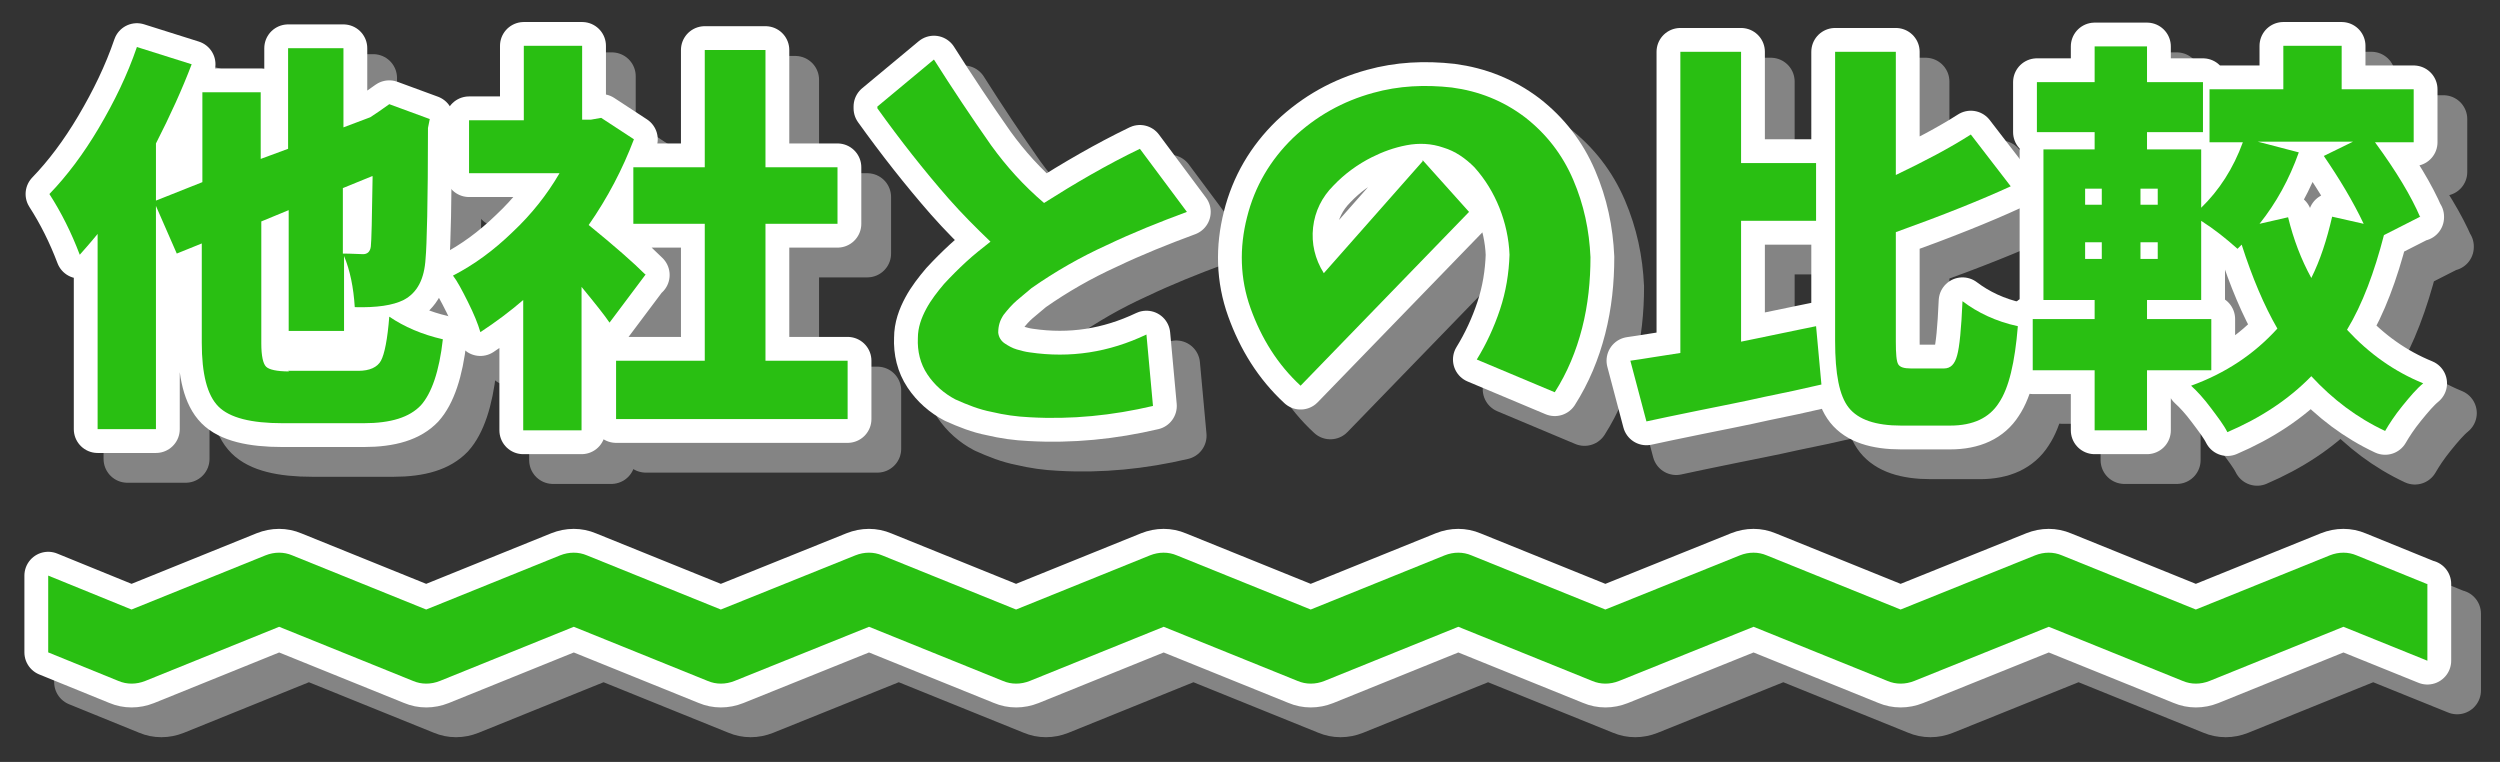
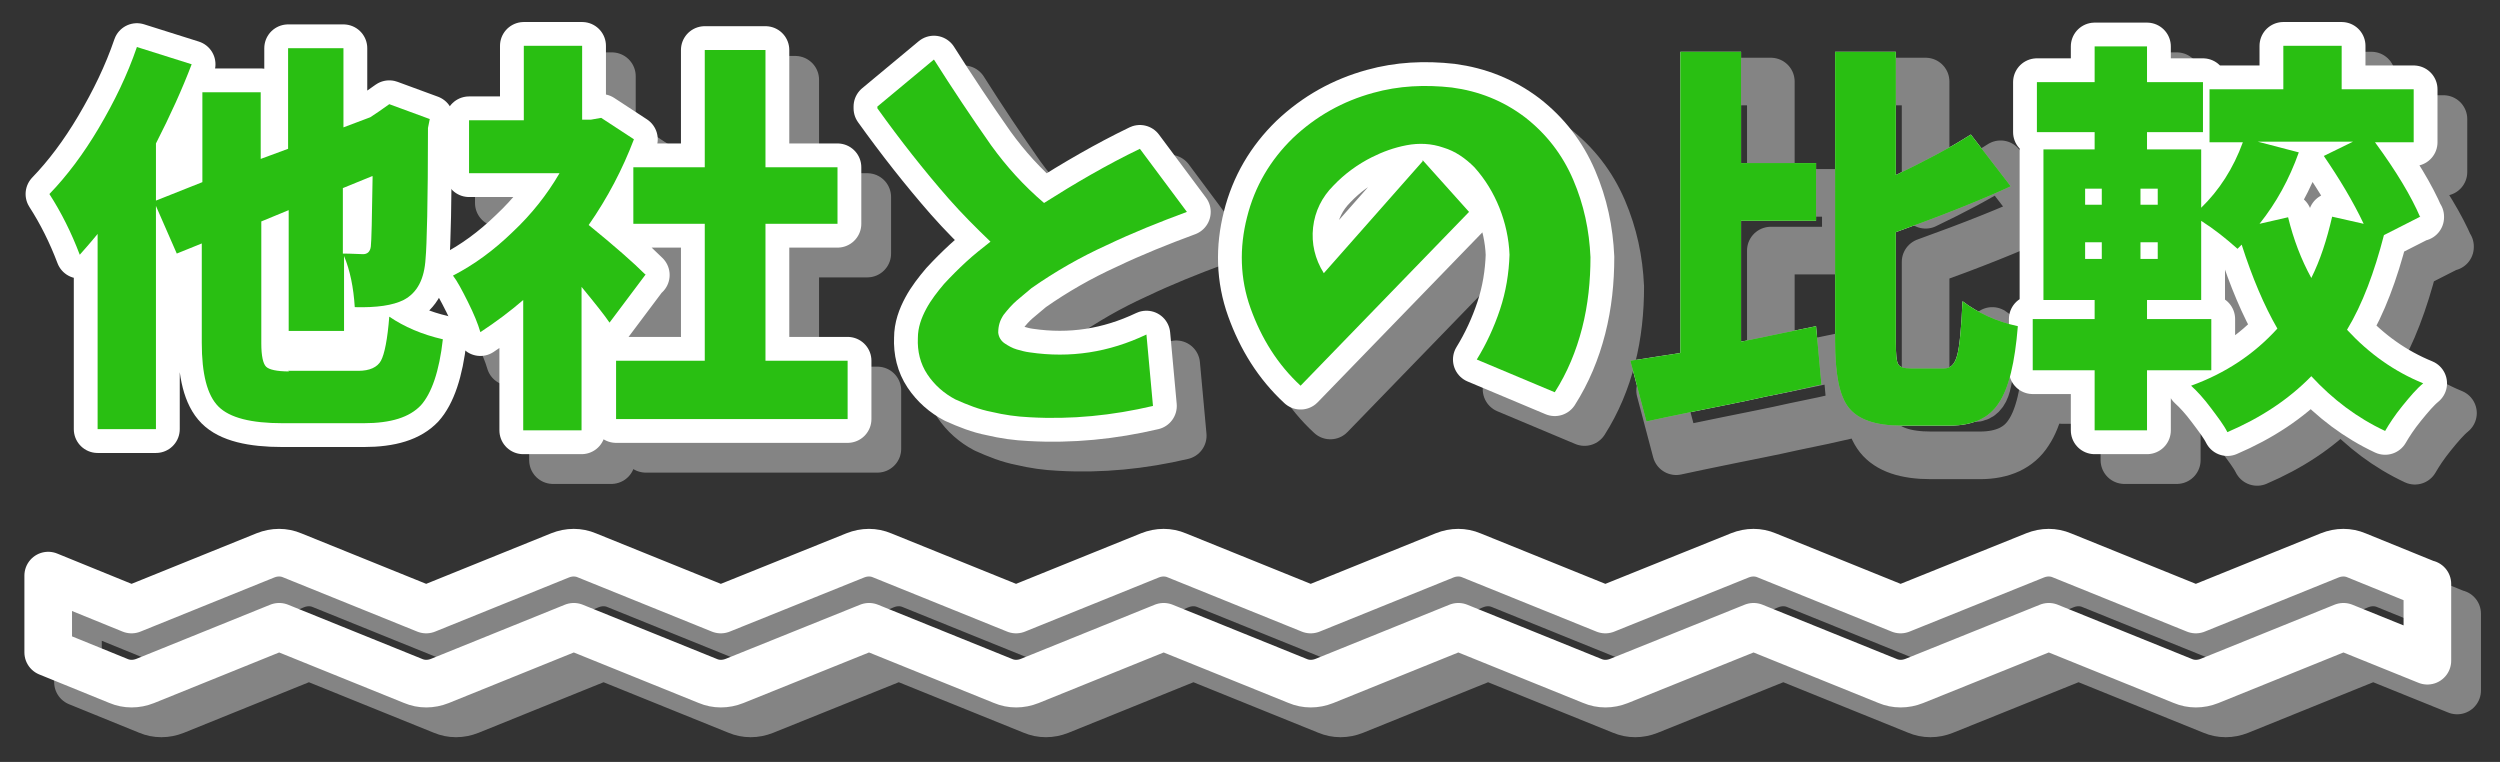
<svg xmlns="http://www.w3.org/2000/svg" version="1.1" viewBox="0 0 420 128">
  <rect x="0" y="0" width="420" height="128" fill="#333333" stroke="none" />
  <defs>
    <style>
      .cls-1 {
        stroke: #999;
      }

      .cls-1, .cls-2 {
        fill: none;
        stroke-linejoin: round;
        stroke-width: 8px;
      }

      .cls-3 {
        fill: #fff;
      }

      .cls-2 {
        stroke: #fff;
      }

      .cls-4 {
        isolation: isolate;
      }

      .cls-5 {
        fill: #29bf12;
      }

      .cls-6 {
        mix-blend-mode: multiply;
        opacity: .8;
      }
    </style>
  </defs>
  <g class="cls-4">
    <g id="_レイヤー_1" data-name="レイヤー_1">
      <g>
        <g>
          <g>
            <path class="cls-3" d="M48.4,62.3h11.8c1.9,0,3.2-.6,3.8-1.7.6-1.1,1.1-3.6,1.4-7.4,2.5,1.7,5.5,3,9,3.8-.6,5.4-1.9,9.1-3.7,11.1-1.9,2-5,3-9.6,3h-13.6c-5.3,0-8.9-.9-10.8-2.8s-2.8-5.5-2.8-10.7v-16.7l-4.2,1.7-3.5-8v37.5h-9.8v-32.8c-1.3,1.6-2.3,2.7-3,3.5-1.4-3.7-3.1-7.1-5.1-10.2,2.9-3,5.7-6.7,8.3-11.1,2.6-4.4,4.8-8.9,6.4-13.6l9.2,2.9c-1.6,4.2-3.6,8.6-6,13.3v9.6l7.8-3.1v-15.1h9.8v11.2l4.6-1.7V8.1h9.3v13.3l4.5-1.7,1.5-1,1.7-1.2,6.8,2.5-.3,1.5c0,12.5-.2,19.8-.4,21.9-.2,3.5-1.4,5.8-3.7,7-1.8.9-4.5,1.3-8.2,1.2-.2-3.3-.8-6.2-1.8-8.6v12.6h-9.3v-20.3l-4.6,1.9v20.5c0,2.1.3,3.4.8,3.9s1.8.8,3.9.8ZM62.5,29.6l-4.9,2v11c1.6,0,2.7.1,3.4.1s1.2-.4,1.3-1.3c.1-.8.2-4.7.3-11.8Z" />
            <path class="cls-3" d="M108.4,46.2l-6,8c-.8-1.2-2.4-3.2-4.7-6v24.1h-9.8v-21.9c-2.2,1.9-4.6,3.7-7.2,5.4-.4-1.4-1.1-3.1-2.1-5.1-1-2-1.8-3.5-2.5-4.4,3.5-1.8,6.8-4.2,10-7.3,3.2-3,5.8-6.3,7.9-9.9h-15.2v-8.9h9.2V7.7h9.8v12.4h1.5l1.7-.3,5.5,3.6c-1.9,5-4.4,9.8-7.6,14.4,4.3,3.5,7.5,6.3,9.6,8.4ZM128.6,60.6h13.8v9.8h-38.9v-9.8h14.9v-23h-12v-9.5h12V8.4h10.2v19.7h12.1v9.5h-12.1v23Z" />
            <path class="cls-3" d="M147.4,17.9l9.5-7.9c3.1,4.9,6.3,9.7,9.6,14.4,2.6,3.6,5.5,6.8,8.9,9.7,5.2-3.3,10.5-6.4,16.1-9.1l7.9,10.6c-4.6,1.7-9.1,3.5-13.5,5.6-4.4,2-8.6,4.4-12.6,7.2-.8.7-1.7,1.4-2.5,2.1-.8.7-1.5,1.5-2.2,2.4-.6.9-.9,1.8-.9,3,.1.8.5,1.4,1.1,1.8.6.4,1.3.8,2,1,.7.2,1.4.4,2.2.5,6.8,1,13.3,0,19.6-3l1.1,12c-6.8,1.6-13.7,2.3-20.7,1.9-2.2-.1-4.3-.4-6.4-.9-2.1-.4-4.1-1.2-6.1-2.1-1.9-1-3.5-2.4-4.7-4.2-1.2-1.8-1.7-3.9-1.6-6.1,0-1.8.6-3.4,1.4-4.9s1.9-2.9,3-4.2c1.2-1.3,2.4-2.5,3.7-3.7,1.3-1.2,2.7-2.3,4.1-3.4-2.4-2.3-4.8-4.7-7-7.2-4.2-4.8-8.2-9.9-12-15.2Z" />
            <path class="cls-3" d="M239,26.9l7.8,8.7-28.3,29.2c-3.9-3.6-6.6-8-8.4-13s-1.9-10.2-.6-15.3c1.3-5.2,3.9-9.6,7.7-13.3,3.9-3.7,8.4-6.2,13.5-7.6,4.3-1.2,8.7-1.4,13.2-.9,4.5.6,8.6,2.2,12.3,5,3.6,2.8,6.3,6.3,8.1,10.5,1.8,4.2,2.7,8.5,2.9,13,0,4-.4,8-1.4,11.9-1,3.9-2.5,7.5-4.6,10.8l-13.1-5.5c1.6-2.6,2.9-5.4,3.9-8.4,1-3,1.5-6.1,1.6-9.2-.1-2.7-.7-5.4-1.7-7.9-1-2.5-2.4-4.8-4.2-6.8-1.5-1.5-3.2-2.7-5.2-3.3-2-.7-4.1-.8-6.2-.4-2.1.4-4,1.1-5.8,2-2.4,1.2-4.6,2.8-6.5,4.8-1.9,1.9-3.1,4.3-3.4,7s.3,5.3,1.8,7.7l16.6-18.8Z" />
            <path class="cls-3" d="M292.5,37.1v20.3c1.4-.3,3.5-.7,6.3-1.3,2.8-.6,4.9-1,6.3-1.3l.9,9.8c-3,.7-6.2,1.4-9.7,2.1-3.5.8-7.2,1.5-11.1,2.3-3.9.8-6.8,1.4-8.6,1.8l-2.7-10.2c2.2-.3,5-.8,8.4-1.3V8.7h10.2v18.7h12.6v9.7h-12.6ZM321,61.9h5.6c1.1,0,1.8-.7,2.2-2.2.4-1.4.7-4.5.9-9.1,2.5,1.9,5.6,3.4,9.3,4.2-.5,6.1-1.5,10.4-3.2,12.9-1.6,2.5-4.3,3.8-8.2,3.8h-8.2c-4.3,0-7.2-1-8.8-3-1.6-2-2.3-5.7-2.3-11.2V8.7h10.2v20.7c4.8-2.3,9-4.5,12.6-6.8l6.7,8.7c-5,2.3-11.5,4.9-19.3,7.7v18.4c0,2,.1,3.3.4,3.8.3.5,1,.7,2.1.7Z" />
            <path class="cls-3" d="M406.6,36.4l-6.1,3.1c-1.6,6.2-3.6,11.6-6.2,15.9,3.7,4,7.9,7,12.8,9-1.1.9-2.2,2.2-3.5,3.8-1.3,1.6-2.2,3-2.9,4.2-4.7-2.2-8.8-5.3-12.4-9.2-3.8,3.9-8.5,7-14.1,9.4-.6-1.2-1.6-2.5-2.8-4.1-1.2-1.6-2.3-2.8-3.3-3.7,5.8-2.1,10.6-5.3,14.5-9.6-2.2-3.8-4.2-8.5-6-14.1l-.7.7c-1.9-1.7-3.9-3.3-6.1-4.7v13.3h-9.1v3.2h10.8v8.6h-10.8v10.1h-8.8v-10.1h-10.4v-8.6h10.4v-3.2h-8.6v-25.3h8.6v-2.9h-9.7v-8.4h9.7v-6h8.8v6h9.4v8.4h-9.4v2.9h9.1v9.8c3-2.9,5.4-6.6,7-11h-5.6v-8.9h12.4v-7.3h9.8v7.3h12.1v8.9h-6.5c3.6,4.9,6.1,9.1,7.6,12.6ZM350.3,31.7v2.7h2.8v-2.7h-2.8ZM350.3,40.7v2.8h2.8v-2.8h-2.8ZM362.5,34.4v-2.7h-2.9v2.7h2.9ZM362.5,43.5v-2.8h-2.9v2.8h2.9ZM379.6,37.6l4.8-1.1c.9,3.7,2.2,7.1,3.9,10.2,1.5-3,2.6-6.4,3.5-10.3l5.3,1.2c-1.8-3.8-4.1-7.6-6.7-11.4l4.9-2.4h-16l6.9,1.8c-1.6,4.5-3.8,8.5-6.6,12Z" />
          </g>
          <g>
            <g class="cls-6">
-               <path class="cls-1" d="M53.4,67.3h11.8c1.9,0,3.2-.6,3.8-1.7.6-1.1,1.1-3.6,1.4-7.4,2.5,1.7,5.5,3,9,3.8-.6,5.4-1.9,9.1-3.7,11.1-1.9,2-5,3-9.6,3h-13.6c-5.3,0-8.9-.9-10.8-2.8s-2.8-5.5-2.8-10.7v-16.7l-4.2,1.7-3.5-8v37.5h-9.8v-32.8c-1.3,1.6-2.3,2.7-3,3.5-1.4-3.7-3.1-7.1-5.1-10.2,2.9-3,5.7-6.7,8.3-11.1,2.6-4.4,4.8-8.9,6.4-13.6l9.2,2.9c-1.6,4.2-3.6,8.6-6,13.3v9.6l7.8-3.1v-15.1h9.8v11.2l4.6-1.7V13.1h9.3v13.3l4.5-1.7,1.5-1,1.7-1.2,6.8,2.5-.3,1.5c0,12.5-.2,19.8-.4,21.9-.2,3.5-1.4,5.8-3.7,7-1.8.9-4.5,1.3-8.2,1.2-.2-3.3-.8-6.2-1.8-8.6v12.6h-9.3v-20.3l-4.6,1.9v20.5c0,2.1.3,3.4.8,3.9s1.8.8,3.9.8ZM67.5,34.6l-4.9,2v11c1.6,0,2.7.1,3.4.1s1.2-.4,1.3-1.3c.1-.8.2-4.7.3-11.8Z" />
              <path class="cls-1" d="M113.4,51.2l-6,8c-.8-1.2-2.4-3.2-4.7-6v24.1h-9.8v-21.9c-2.2,1.9-4.6,3.7-7.2,5.4-.4-1.4-1.1-3.1-2.1-5.1-1-2-1.8-3.5-2.5-4.4,3.5-1.8,6.8-4.2,10-7.3,3.2-3,5.8-6.3,7.9-9.9h-15.2v-8.9h9.2v-12.4h9.8v12.4h1.5l1.7-.3,5.5,3.6c-1.9,5-4.4,9.8-7.6,14.4,4.3,3.5,7.5,6.3,9.6,8.4ZM133.6,65.6h13.8v9.8h-38.9v-9.8h14.9v-23h-12v-9.5h12V13.4h10.2v19.7h12.1v9.5h-12.1v23Z" />
              <path class="cls-1" d="M152.4,22.9l9.5-7.9c3.1,4.9,6.3,9.7,9.6,14.4,2.6,3.6,5.5,6.8,8.9,9.7,5.2-3.3,10.5-6.4,16.1-9.1l7.9,10.6c-4.6,1.7-9.1,3.5-13.5,5.6-4.4,2-8.6,4.4-12.6,7.2-.8.7-1.7,1.4-2.5,2.1-.8.7-1.5,1.5-2.2,2.4-.6.9-.9,1.8-.9,3,.1.8.5,1.4,1.1,1.8.6.4,1.3.8,2,1,.7.2,1.4.4,2.2.5,6.8,1,13.3,0,19.6-3l1.1,12c-6.8,1.6-13.7,2.3-20.7,1.9-2.2-.1-4.3-.4-6.4-.9-2.1-.4-4.1-1.2-6.1-2.1-1.9-1-3.5-2.4-4.7-4.2-1.2-1.8-1.7-3.9-1.6-6.1,0-1.8.6-3.4,1.4-4.9s1.9-2.9,3-4.2c1.2-1.3,2.4-2.5,3.7-3.7,1.3-1.2,2.7-2.3,4.1-3.4-2.4-2.3-4.8-4.7-7-7.2-4.2-4.8-8.2-9.9-12-15.2Z" />
              <path class="cls-1" d="M244,31.9l7.8,8.7-28.3,29.2c-3.9-3.6-6.6-8-8.4-13s-1.9-10.2-.6-15.3c1.3-5.2,3.9-9.6,7.7-13.3,3.9-3.7,8.4-6.2,13.5-7.6,4.3-1.2,8.7-1.4,13.2-.9,4.5.6,8.6,2.2,12.3,5,3.6,2.8,6.3,6.3,8.1,10.5,1.8,4.2,2.7,8.5,2.9,13,0,4-.4,8-1.4,11.9-1,3.9-2.5,7.5-4.6,10.8l-13.1-5.5c1.6-2.6,2.9-5.4,3.9-8.4,1-3,1.5-6.1,1.6-9.2-.1-2.7-.7-5.4-1.7-7.9-1-2.5-2.4-4.8-4.2-6.8-1.5-1.5-3.2-2.7-5.2-3.3-2-.7-4.1-.8-6.2-.4-2.1.4-4,1.1-5.8,2-2.4,1.2-4.6,2.8-6.5,4.8-1.9,1.9-3.1,4.3-3.4,7s.3,5.3,1.8,7.7l16.6-18.8Z" />
              <path class="cls-1" d="M297.5,42.1v20.3c1.4-.3,3.5-.7,6.3-1.3,2.8-.6,4.9-1,6.3-1.3l.9,9.8c-3,.7-6.2,1.4-9.7,2.1-3.5.8-7.2,1.5-11.1,2.3-3.9.8-6.8,1.4-8.6,1.8l-2.7-10.2c2.2-.3,5-.8,8.4-1.3V13.7h10.2v18.7h12.6v9.7h-12.6ZM326,66.9h5.6c1.1,0,1.8-.7,2.2-2.2.4-1.4.7-4.5.9-9.1,2.5,1.9,5.6,3.4,9.3,4.2-.5,6.1-1.5,10.4-3.2,12.9-1.6,2.5-4.3,3.8-8.2,3.8h-8.2c-4.3,0-7.2-1-8.8-3-1.6-2-2.3-5.7-2.3-11.2V13.7h10.2v20.7c4.8-2.3,9-4.5,12.6-6.8l6.7,8.7c-5,2.3-11.5,4.9-19.3,7.7v18.4c0,2,.1,3.3.4,3.8.3.5,1,.7,2.1.7Z" />
              <path class="cls-1" d="M411.6,41.4l-6.1,3.1c-1.6,6.2-3.6,11.6-6.2,15.9,3.7,4,7.9,7,12.8,9-1.1.9-2.2,2.2-3.5,3.8-1.3,1.6-2.2,3-2.9,4.2-4.7-2.2-8.8-5.3-12.4-9.2-3.8,3.9-8.5,7-14.1,9.4-.6-1.2-1.6-2.5-2.8-4.1-1.2-1.6-2.3-2.8-3.3-3.7,5.8-2.1,10.6-5.3,14.5-9.6-2.2-3.8-4.2-8.5-6-14.1l-.7.7c-1.9-1.7-3.9-3.3-6.1-4.7v13.3h-9.1v3.2h10.8v8.6h-10.8v10.1h-8.8v-10.1h-10.4v-8.6h10.4v-3.2h-8.6v-25.3h8.6v-2.9h-9.7v-8.4h9.7v-6h8.8v6h9.4v8.4h-9.4v2.9h9.1v9.8c3-2.9,5.4-6.6,7-11h-5.6v-8.9h12.4v-7.3h9.8v7.3h12.1v8.9h-6.5c3.6,4.9,6.1,9.1,7.6,12.6ZM355.3,36.7v2.7h2.8v-2.7h-2.8ZM355.3,45.7v2.8h2.8v-2.8h-2.8ZM367.5,39.4v-2.7h-2.9v2.7h2.9ZM367.5,48.5v-2.8h-2.9v2.8h2.9ZM384.6,42.6l4.8-1.1c.9,3.7,2.2,7.1,3.9,10.2,1.5-3,2.6-6.4,3.5-10.3l5.3,1.2c-1.8-3.8-4.1-7.6-6.7-11.4l4.9-2.4h-16l6.9,1.8c-1.6,4.5-3.8,8.5-6.6,12Z" />
            </g>
            <g>
              <path class="cls-2" d="M48.4,62.3h11.8c1.9,0,3.2-.6,3.8-1.7.6-1.1,1.1-3.6,1.4-7.4,2.5,1.7,5.5,3,9,3.8-.6,5.4-1.9,9.1-3.7,11.1-1.9,2-5,3-9.6,3h-13.6c-5.3,0-8.9-.9-10.8-2.8s-2.8-5.5-2.8-10.7v-16.7l-4.2,1.7-3.5-8v37.5h-9.8v-32.8c-1.3,1.6-2.3,2.7-3,3.5-1.4-3.7-3.1-7.1-5.1-10.2,2.9-3,5.7-6.7,8.3-11.1,2.6-4.4,4.8-8.9,6.4-13.6l9.2,2.9c-1.6,4.2-3.6,8.6-6,13.3v9.6l7.8-3.1v-15.1h9.8v11.2l4.6-1.7V8.1h9.3v13.3l4.5-1.7,1.5-1,1.7-1.2,6.8,2.5-.3,1.5c0,12.5-.2,19.8-.4,21.9-.2,3.5-1.4,5.8-3.7,7-1.8.9-4.5,1.3-8.2,1.2-.2-3.3-.8-6.2-1.8-8.6v12.6h-9.3v-20.3l-4.6,1.9v20.5c0,2.1.3,3.4.8,3.9s1.8.8,3.9.8ZM62.5,29.6l-4.9,2v11c1.6,0,2.7.1,3.4.1s1.2-.4,1.3-1.3c.1-.8.2-4.7.3-11.8Z" />
              <path class="cls-2" d="M108.4,46.2l-6,8c-.8-1.2-2.4-3.2-4.7-6v24.1h-9.8v-21.9c-2.2,1.9-4.6,3.7-7.2,5.4-.4-1.4-1.1-3.1-2.1-5.1-1-2-1.8-3.5-2.5-4.4,3.5-1.8,6.8-4.2,10-7.3,3.2-3,5.8-6.3,7.9-9.9h-15.2v-8.9h9.2V7.7h9.8v12.4h1.5l1.7-.3,5.5,3.6c-1.9,5-4.4,9.8-7.6,14.4,4.3,3.5,7.5,6.3,9.6,8.4ZM128.6,60.6h13.8v9.8h-38.9v-9.8h14.9v-23h-12v-9.5h12V8.4h10.2v19.7h12.1v9.5h-12.1v23Z" />
              <path class="cls-2" d="M147.4,17.9l9.5-7.9c3.1,4.9,6.3,9.7,9.6,14.4,2.6,3.6,5.5,6.8,8.9,9.7,5.2-3.3,10.5-6.4,16.1-9.1l7.9,10.6c-4.6,1.7-9.1,3.5-13.5,5.6-4.4,2-8.6,4.4-12.6,7.2-.8.7-1.7,1.4-2.5,2.1-.8.7-1.5,1.5-2.2,2.4-.6.9-.9,1.8-.9,3,.1.8.5,1.4,1.1,1.8.6.4,1.3.8,2,1,.7.2,1.4.4,2.2.5,6.8,1,13.3,0,19.6-3l1.1,12c-6.8,1.6-13.7,2.3-20.7,1.9-2.2-.1-4.3-.4-6.4-.9-2.1-.4-4.1-1.2-6.1-2.1-1.9-1-3.5-2.4-4.7-4.2-1.2-1.8-1.7-3.9-1.6-6.1,0-1.8.6-3.4,1.4-4.9s1.9-2.9,3-4.2c1.2-1.3,2.4-2.5,3.7-3.7,1.3-1.2,2.7-2.3,4.1-3.4-2.4-2.3-4.8-4.7-7-7.2-4.2-4.8-8.2-9.9-12-15.2Z" />
              <path class="cls-2" d="M239,26.9l7.8,8.7-28.3,29.2c-3.9-3.6-6.6-8-8.4-13s-1.9-10.2-.6-15.3c1.3-5.2,3.9-9.6,7.7-13.3,3.9-3.7,8.4-6.2,13.5-7.6,4.3-1.2,8.7-1.4,13.2-.9,4.5.6,8.6,2.2,12.3,5,3.6,2.8,6.3,6.3,8.1,10.5,1.8,4.2,2.7,8.5,2.9,13,0,4-.4,8-1.4,11.9-1,3.9-2.5,7.5-4.6,10.8l-13.1-5.5c1.6-2.6,2.9-5.4,3.9-8.4,1-3,1.5-6.1,1.6-9.2-.1-2.7-.7-5.4-1.7-7.9-1-2.5-2.4-4.8-4.2-6.8-1.5-1.5-3.2-2.7-5.2-3.3-2-.7-4.1-.8-6.2-.4-2.1.4-4,1.1-5.8,2-2.4,1.2-4.6,2.8-6.5,4.8-1.9,1.9-3.1,4.3-3.4,7s.3,5.3,1.8,7.7l16.6-18.8Z" />
-               <path class="cls-2" d="M292.5,37.1v20.3c1.4-.3,3.5-.7,6.3-1.3,2.8-.6,4.9-1,6.3-1.3l.9,9.8c-3,.7-6.2,1.4-9.7,2.1-3.5.8-7.2,1.5-11.1,2.3-3.9.8-6.8,1.4-8.6,1.8l-2.7-10.2c2.2-.3,5-.8,8.4-1.3V8.7h10.2v18.7h12.6v9.7h-12.6ZM321,61.9h5.6c1.1,0,1.8-.7,2.2-2.2.4-1.4.7-4.5.9-9.1,2.5,1.9,5.6,3.4,9.3,4.2-.5,6.1-1.5,10.4-3.2,12.9-1.6,2.5-4.3,3.8-8.2,3.8h-8.2c-4.3,0-7.2-1-8.8-3-1.6-2-2.3-5.7-2.3-11.2V8.7h10.2v20.7c4.8-2.3,9-4.5,12.6-6.8l6.7,8.7c-5,2.3-11.5,4.9-19.3,7.7v18.4c0,2,.1,3.3.4,3.8.3.5,1,.7,2.1.7Z" />
              <path class="cls-2" d="M406.6,36.4l-6.1,3.1c-1.6,6.2-3.6,11.6-6.2,15.9,3.7,4,7.9,7,12.8,9-1.1.9-2.2,2.2-3.5,3.8-1.3,1.6-2.2,3-2.9,4.2-4.7-2.2-8.8-5.3-12.4-9.2-3.8,3.9-8.5,7-14.1,9.4-.6-1.2-1.6-2.5-2.8-4.1-1.2-1.6-2.3-2.8-3.3-3.7,5.8-2.1,10.6-5.3,14.5-9.6-2.2-3.8-4.2-8.5-6-14.1l-.7.7c-1.9-1.7-3.9-3.3-6.1-4.7v13.3h-9.1v3.2h10.8v8.6h-10.8v10.1h-8.8v-10.1h-10.4v-8.6h10.4v-3.2h-8.6v-25.3h8.6v-2.9h-9.7v-8.4h9.7v-6h8.8v6h9.4v8.4h-9.4v2.9h9.1v9.8c3-2.9,5.4-6.6,7-11h-5.6v-8.9h12.4v-7.3h9.8v7.3h12.1v8.9h-6.5c3.6,4.9,6.1,9.1,7.6,12.6ZM350.3,31.7v2.7h2.8v-2.7h-2.8ZM350.3,40.7v2.8h2.8v-2.8h-2.8ZM362.5,34.4v-2.7h-2.9v2.7h2.9ZM362.5,43.5v-2.8h-2.9v2.8h2.9ZM379.6,37.6l4.8-1.1c.9,3.7,2.2,7.1,3.9,10.2,1.5-3,2.6-6.4,3.5-10.3l5.3,1.2c-1.8-3.8-4.1-7.6-6.7-11.4l4.9-2.4h-16l6.9,1.8c-1.6,4.5-3.8,8.5-6.6,12Z" />
            </g>
          </g>
          <g>
            <path class="cls-5" d="M48.4,62.3h11.8c1.9,0,3.2-.6,3.8-1.7.6-1.1,1.1-3.6,1.4-7.4,2.5,1.7,5.5,3,9,3.8-.6,5.4-1.9,9.1-3.7,11.1-1.9,2-5,3-9.6,3h-13.6c-5.3,0-8.9-.9-10.8-2.8s-2.8-5.5-2.8-10.7v-16.7l-4.2,1.7-3.5-8v37.5h-9.8v-32.8c-1.3,1.6-2.3,2.7-3,3.5-1.4-3.7-3.1-7.1-5.1-10.2,2.9-3,5.7-6.7,8.3-11.1,2.6-4.4,4.8-8.9,6.4-13.6l9.2,2.9c-1.6,4.2-3.6,8.6-6,13.3v9.6l7.8-3.1v-15.1h9.8v11.2l4.6-1.7V8.1h9.3v13.3l4.5-1.7,1.5-1,1.7-1.2,6.8,2.5-.3,1.5c0,12.5-.2,19.8-.4,21.9-.2,3.5-1.4,5.8-3.7,7-1.8.9-4.5,1.3-8.2,1.2-.2-3.3-.8-6.2-1.8-8.6v12.6h-9.3v-20.3l-4.6,1.9v20.5c0,2.1.3,3.4.8,3.9s1.8.8,3.9.8ZM62.5,29.6l-4.9,2v11c1.6,0,2.7.1,3.4.1s1.2-.4,1.3-1.3c.1-.8.2-4.7.3-11.8Z" />
            <path class="cls-5" d="M108.4,46.2l-6,8c-.8-1.2-2.4-3.2-4.7-6v24.1h-9.8v-21.9c-2.2,1.9-4.6,3.7-7.2,5.4-.4-1.4-1.1-3.1-2.1-5.1-1-2-1.8-3.5-2.5-4.4,3.5-1.8,6.8-4.2,10-7.3,3.2-3,5.8-6.3,7.9-9.9h-15.2v-8.9h9.2V7.7h9.8v12.4h1.5l1.7-.3,5.5,3.6c-1.9,5-4.4,9.8-7.6,14.4,4.3,3.5,7.5,6.3,9.6,8.4ZM128.6,60.6h13.8v9.8h-38.9v-9.8h14.9v-23h-12v-9.5h12V8.4h10.2v19.7h12.1v9.5h-12.1v23Z" />
            <path class="cls-5" d="M147.4,17.9l9.5-7.9c3.1,4.9,6.3,9.7,9.6,14.4,2.6,3.6,5.5,6.8,8.9,9.7,5.2-3.3,10.5-6.4,16.1-9.1l7.9,10.6c-4.6,1.7-9.1,3.5-13.5,5.6-4.4,2-8.6,4.4-12.6,7.2-.8.7-1.7,1.4-2.5,2.1-.8.7-1.5,1.5-2.2,2.4-.6.9-.9,1.8-.9,3,.1.8.5,1.4,1.1,1.8.6.4,1.3.8,2,1,.7.2,1.4.4,2.2.5,6.8,1,13.3,0,19.6-3l1.1,12c-6.8,1.6-13.7,2.3-20.7,1.9-2.2-.1-4.3-.4-6.4-.9-2.1-.4-4.1-1.2-6.1-2.1-1.9-1-3.5-2.4-4.7-4.2-1.2-1.8-1.7-3.9-1.6-6.1,0-1.8.6-3.4,1.4-4.9s1.9-2.9,3-4.2c1.2-1.3,2.4-2.5,3.7-3.7,1.3-1.2,2.7-2.3,4.1-3.4-2.4-2.3-4.8-4.7-7-7.2-4.2-4.8-8.2-9.9-12-15.2Z" />
            <path class="cls-5" d="M239,26.9l7.8,8.7-28.3,29.2c-3.9-3.6-6.6-8-8.4-13s-1.9-10.2-.6-15.3c1.3-5.2,3.9-9.6,7.7-13.3,3.9-3.7,8.4-6.2,13.5-7.6,4.3-1.2,8.7-1.4,13.2-.9,4.5.6,8.6,2.2,12.3,5,3.6,2.8,6.3,6.3,8.1,10.5,1.8,4.2,2.7,8.5,2.9,13,0,4-.4,8-1.4,11.9-1,3.9-2.5,7.5-4.6,10.8l-13.1-5.5c1.6-2.6,2.9-5.4,3.9-8.4,1-3,1.5-6.1,1.6-9.2-.1-2.7-.7-5.4-1.7-7.9-1-2.5-2.4-4.8-4.2-6.8-1.5-1.5-3.2-2.7-5.2-3.3-2-.7-4.1-.8-6.2-.4-2.1.4-4,1.1-5.8,2-2.4,1.2-4.6,2.8-6.5,4.8-1.9,1.9-3.1,4.3-3.4,7s.3,5.3,1.8,7.7l16.6-18.8Z" />
            <path class="cls-5" d="M292.5,37.1v20.3c1.4-.3,3.5-.7,6.3-1.3,2.8-.6,4.9-1,6.3-1.3l.9,9.8c-3,.7-6.2,1.4-9.7,2.1-3.5.8-7.2,1.5-11.1,2.3-3.9.8-6.8,1.4-8.6,1.8l-2.7-10.2c2.2-.3,5-.8,8.4-1.3V8.7h10.2v18.7h12.6v9.7h-12.6ZM321,61.9h5.6c1.1,0,1.8-.7,2.2-2.2.4-1.4.7-4.5.9-9.1,2.5,1.9,5.6,3.4,9.3,4.2-.5,6.1-1.5,10.4-3.2,12.9-1.6,2.5-4.3,3.8-8.2,3.8h-8.2c-4.3,0-7.2-1-8.8-3-1.6-2-2.3-5.7-2.3-11.2V8.7h10.2v20.7c4.8-2.3,9-4.5,12.6-6.8l6.7,8.7c-5,2.3-11.5,4.9-19.3,7.7v18.4c0,2,.1,3.3.4,3.8.3.5,1,.7,2.1.7Z" />
            <path class="cls-5" d="M406.6,36.4l-6.1,3.1c-1.6,6.2-3.6,11.6-6.2,15.9,3.7,4,7.9,7,12.8,9-1.1.9-2.2,2.2-3.5,3.8-1.3,1.6-2.2,3-2.9,4.2-4.7-2.2-8.8-5.3-12.4-9.2-3.8,3.9-8.5,7-14.1,9.4-.6-1.2-1.6-2.5-2.8-4.1-1.2-1.6-2.3-2.8-3.3-3.7,5.8-2.1,10.6-5.3,14.5-9.6-2.2-3.8-4.2-8.5-6-14.1l-.7.7c-1.9-1.7-3.9-3.3-6.1-4.7v13.3h-9.1v3.2h10.8v8.6h-10.8v10.1h-8.8v-10.1h-10.4v-8.6h10.4v-3.2h-8.6v-25.3h8.6v-2.9h-9.7v-8.4h9.7v-6h8.8v6h9.4v8.4h-9.4v2.9h9.1v9.8c3-2.9,5.4-6.6,7-11h-5.6v-8.9h12.4v-7.3h9.8v7.3h12.1v8.9h-6.5c3.6,4.9,6.1,9.1,7.6,12.6ZM350.3,31.7v2.7h2.8v-2.7h-2.8ZM350.3,40.7v2.8h2.8v-2.8h-2.8ZM362.5,34.4v-2.7h-2.9v2.7h2.9ZM362.5,43.5v-2.8h-2.9v2.8h2.9ZM379.6,37.6l4.8-1.1c.9,3.7,2.2,7.1,3.9,10.2,1.5-3,2.6-6.4,3.5-10.3l5.3,1.2c-1.8-3.8-4.1-7.6-6.7-11.4l4.9-2.4h-16l6.9,1.8c-1.6,4.5-3.8,8.5-6.6,12Z" />
          </g>
        </g>
        <g>
          <g>
            <g class="cls-6">
              <path class="cls-1" d="M412.7,103.1l-11.8-4.8c-1.4-.6-3-.6-4.5,0l-22.5,9.1-22.5-9.1c-1.4-.6-3-.6-4.5,0l-22.6,9.1-22.5-9.1c-1.4-.6-3-.6-4.5,0l-22.6,9.1-22.5-9.1c-1.4-.6-3-.6-4.5,0l-22.5,9.1-22.5-9.1c-1.4-.6-3-.6-4.5,0l-22.5,9.1-22.5-9.1c-1.4-.6-3-.6-4.5,0l-22.6,9.1-22.5-9.1c-1.4-.6-3-.6-4.5,0l-22.5,9.1-22.5-9.1c-1.4-.6-3-.6-4.5,0l-22.5,9.1-14-5.7v12.9l11.8,4.8c1.4.6,3,.6,4.5,0l22.5-9.1,22.5,9.1c1.4.6,3,.6,4.5,0l22.5-9.1,22.5,9.1c1.4.6,3,.6,4.5,0l22.6-9.1,22.5,9.1c1.4.6,3,.6,4.5,0l22.5-9.1,22.5,9.1c1.4.6,3,.6,4.5,0l22.5-9.1,22.5,9.1c1.4.6,3,.6,4.5,0l22.6-9.1,22.5,9.1c1.4.6,3,.6,4.5,0l22.6-9.1,22.5,9.1c1.4.6,3,.6,4.5,0l22.5-9.1,14.1,5.7v-12.9Z" />
            </g>
            <path class="cls-2" d="M407.7,98.1l-11.8-4.8c-1.4-.6-3-.6-4.5,0l-22.5,9.1-22.5-9.1c-1.4-.6-3-.6-4.5,0l-22.6,9.1-22.5-9.1c-1.4-.6-3-.6-4.5,0l-22.6,9.1-22.5-9.1c-1.4-.6-3-.6-4.5,0l-22.5,9.1-22.5-9.1c-1.4-.6-3-.6-4.5,0l-22.5,9.1-22.5-9.1c-1.4-.6-3-.6-4.5,0l-22.6,9.1-22.5-9.1c-1.4-.6-3-.6-4.5,0l-22.5,9.1-22.5-9.1c-1.4-.6-3-.6-4.5,0l-22.5,9.1-14-5.7v12.9l11.8,4.8c1.4.6,3,.6,4.5,0l22.5-9.1,22.5,9.1c1.4.6,3,.6,4.5,0l22.5-9.1,22.5,9.1c1.4.6,3,.6,4.5,0l22.6-9.1,22.5,9.1c1.4.6,3,.6,4.5,0l22.5-9.1,22.5,9.1c1.4.6,3,.6,4.5,0l22.5-9.1,22.5,9.1c1.4.6,3,.6,4.5,0l22.6-9.1,22.5,9.1c1.4.6,3,.6,4.5,0l22.6-9.1,22.5,9.1c1.4.6,3,.6,4.5,0l22.5-9.1,14.1,5.7v-12.9Z" />
          </g>
-           <path class="cls-5" d="M407.7,98.1l-11.8-4.8c-1.4-.6-3-.6-4.5,0l-22.5,9.1-22.5-9.1c-1.4-.6-3-.6-4.5,0l-22.6,9.1-22.5-9.1c-1.4-.6-3-.6-4.5,0l-22.6,9.1-22.5-9.1c-1.4-.6-3-.6-4.5,0l-22.5,9.1-22.5-9.1c-1.4-.6-3-.6-4.5,0l-22.5,9.1-22.5-9.1c-1.4-.6-3-.6-4.5,0l-22.6,9.1-22.5-9.1c-1.4-.6-3-.6-4.5,0l-22.5,9.1-22.5-9.1c-1.4-.6-3-.6-4.5,0l-22.5,9.1-14-5.7v12.9l11.8,4.8c1.4.6,3,.6,4.5,0l22.5-9.1,22.5,9.1c1.4.6,3,.6,4.5,0l22.5-9.1,22.5,9.1c1.4.6,3,.6,4.5,0l22.6-9.1,22.5,9.1c1.4.6,3,.6,4.5,0l22.5-9.1,22.5,9.1c1.4.6,3,.6,4.5,0l22.5-9.1,22.5,9.1c1.4.6,3,.6,4.5,0l22.6-9.1,22.5,9.1c1.4.6,3,.6,4.5,0l22.6-9.1,22.5,9.1c1.4.6,3,.6,4.5,0l22.5-9.1,14.1,5.7v-12.9Z" />
        </g>
      </g>
    </g>
  </g>
</svg>